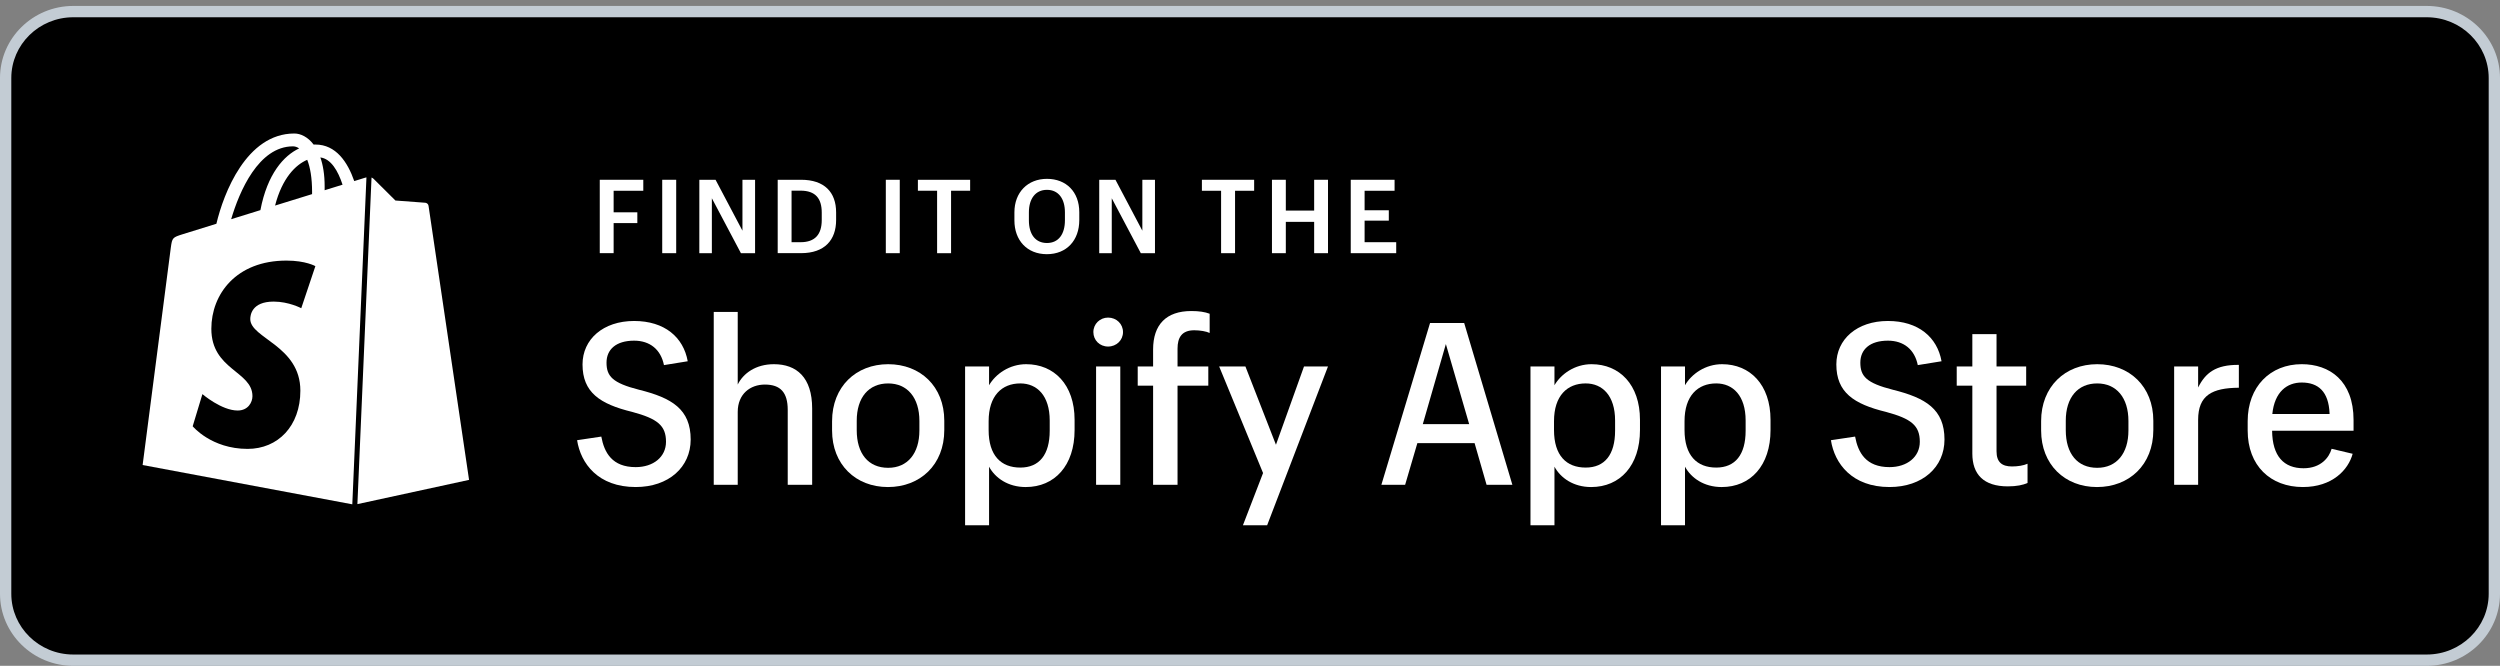
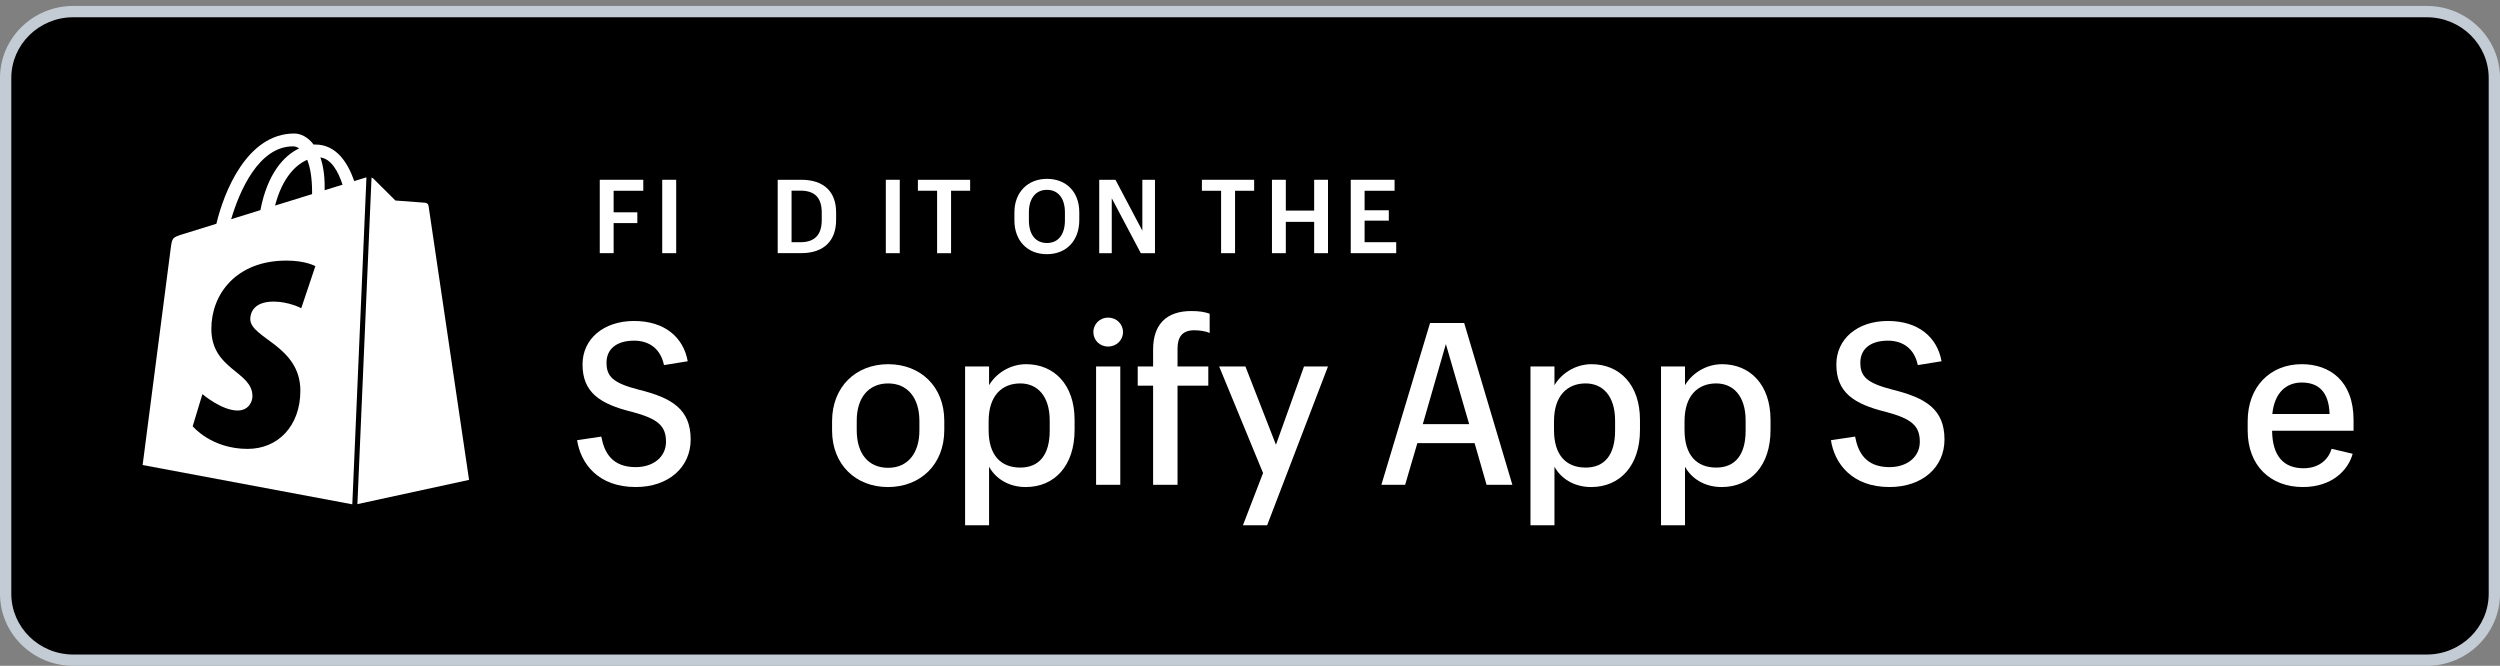
<svg xmlns="http://www.w3.org/2000/svg" width="199" height="53" viewBox="0 0 199 53" fill="none">
  <rect x="0" y="0" width="199" height="53" fill="#808080" stroke="none" />
  <path d="M5.831 52.55C2.863 52.55 0.45 50.179 0.45 47.265V6.209C0.45 3.295 2.863 0.924 5.831 0.924H193.171C196.138 0.924 198.552 3.295 198.552 6.209V47.265C198.552 50.179 196.139 52.55 193.171 52.55H5.831Z" fill="black" />
  <path d="M193.171 53H5.83C2.615 53 0 50.427 0 47.265V6.209C0 3.046 2.616 0.473 5.83 0.473H193.17C196.385 0.473 199 3.046 199 6.209V47.265C199.001 50.427 196.385 53 193.171 53ZM5.83 1.374C3.112 1.374 0.9 3.543 0.9 6.209V47.265C0.9 49.93 3.112 52.1 5.83 52.1H193.17C195.889 52.1 198.1 49.93 198.1 47.265V6.209C198.1 3.543 195.888 1.374 193.17 1.374H5.83Z" fill="#C3CCD4" />
  <path d="M33.853 16.139C33.746 16.131 31.474 15.961 31.474 15.961C31.474 15.961 29.897 14.396 29.724 14.222C29.682 14.18 29.63 14.151 29.574 14.133L28.449 40.128L37.337 38.198C37.337 38.198 34.131 16.527 34.111 16.379C34.09 16.23 33.959 16.149 33.853 16.139Z" fill="white" />
  <path d="M29.08 14.141C29.061 14.147 28.735 14.247 28.198 14.414C27.671 12.897 26.741 11.505 25.105 11.505C25.059 11.505 25.014 11.507 24.967 11.509C24.501 10.895 23.926 10.627 23.428 10.627C19.617 10.627 17.797 15.391 17.225 17.811C15.745 18.27 14.693 18.597 14.559 18.639C13.733 18.898 13.706 18.924 13.598 19.702C13.517 20.292 11.353 37.016 11.353 37.016L28.043 40.144L29.169 14.121C29.135 14.127 29.104 14.134 29.08 14.141ZM24.842 15.287C24.842 15.344 24.842 15.398 24.841 15.452C23.913 15.739 22.905 16.051 21.896 16.363C22.462 14.175 23.526 13.118 24.455 12.72C24.689 13.307 24.842 14.149 24.842 15.287ZM23.323 11.649C23.488 11.649 23.653 11.704 23.812 11.813C22.591 12.388 21.281 13.835 20.729 16.726C19.921 16.976 19.131 17.221 18.401 17.448C19.049 15.242 20.586 11.649 23.323 11.649ZM23.98 24.534C23.98 24.534 22.993 24.007 21.784 24.007C20.011 24.007 19.922 25.119 19.922 25.399C19.922 26.929 23.909 27.515 23.909 31.097C23.909 33.916 22.121 35.732 19.71 35.732C16.818 35.732 15.338 33.931 15.338 33.931L16.112 31.372C16.112 31.372 17.633 32.677 18.916 32.677C19.754 32.677 20.095 32.017 20.095 31.536C20.095 29.54 16.823 29.451 16.823 26.172C16.823 23.413 18.804 20.743 22.802 20.743C24.342 20.743 25.104 21.185 25.104 21.185L23.98 24.534ZM25.841 15.143C25.841 15.042 25.842 14.943 25.842 14.835C25.842 13.893 25.711 13.134 25.501 12.532C26.344 12.638 26.906 13.597 27.267 14.701C26.843 14.833 26.362 14.982 25.841 15.143Z" fill="white" />
  <path d="M50.601 38.768C47.611 38.768 46.225 36.895 45.937 35.04L47.864 34.752C48.098 36.031 48.728 37.183 50.601 37.183C52.006 37.183 53.014 36.373 53.014 35.166C53.014 33.87 52.33 33.329 50.331 32.79C47.737 32.16 46.369 31.223 46.369 29.008C46.369 27.009 48.008 25.55 50.475 25.55C52.906 25.55 54.401 26.847 54.743 28.756L52.852 29.062C52.6 27.82 51.736 27.117 50.476 27.117C49.035 27.117 48.279 27.82 48.279 28.864C48.279 29.945 48.747 30.485 50.872 31.025C53.484 31.674 54.978 32.574 54.978 34.987C54.977 37.184 53.23 38.768 50.601 38.768Z" fill="white" />
-   <path d="M56.814 24.83H58.723V30.611C59.155 29.729 60.146 28.99 61.604 28.99C63.405 28.99 64.648 30.035 64.648 32.52V38.589H62.703V32.628C62.703 31.241 62.127 30.611 60.884 30.611C59.731 30.611 58.723 31.349 58.723 32.79V38.589H56.814V24.83Z" fill="white" />
  <path d="M66.233 33.529C66.233 30.773 68.142 28.99 70.699 28.99C73.257 28.99 75.165 30.755 75.165 33.492V34.231C75.165 37.004 73.239 38.769 70.681 38.769C68.106 38.769 66.233 36.968 66.233 34.267V33.529ZM70.699 37.238C72.248 37.238 73.184 36.086 73.184 34.267V33.511C73.184 31.656 72.23 30.521 70.699 30.521C69.15 30.521 68.196 31.638 68.196 33.492V34.249C68.196 36.104 69.114 37.238 70.699 37.238Z" fill="white" />
  <path d="M78.73 29.17V30.665C79.252 29.765 80.351 28.99 81.683 28.99C83.898 28.99 85.537 30.611 85.537 33.42V34.231C85.537 37.058 83.952 38.769 81.647 38.769C80.243 38.769 79.216 38.049 78.73 37.148V41.813H76.821V29.17H78.73ZM81.216 37.219C82.729 37.219 83.557 36.193 83.557 34.284V33.473C83.557 31.492 82.549 30.52 81.216 30.52C79.757 30.52 78.695 31.492 78.695 33.527V34.23C78.694 36.266 79.684 37.219 81.216 37.219Z" fill="white" />
  <path d="M87.032 26.433C87.032 25.785 87.555 25.28 88.203 25.28C88.869 25.28 89.391 25.785 89.391 26.433C89.391 27.081 88.869 27.585 88.203 27.585C87.537 27.585 87.032 27.081 87.032 26.433ZM87.248 29.17H89.175V38.589H87.248V29.17Z" fill="white" />
  <path d="M91.787 30.701H90.562V29.17H91.787V27.82C91.787 25.839 92.831 24.758 94.83 24.758C95.442 24.758 95.911 24.83 96.289 24.974V26.505C96.037 26.379 95.532 26.289 95.064 26.289C94.074 26.289 93.732 26.865 93.732 27.748V29.17H96.181V30.701H93.732V38.589H91.787V30.701Z" fill="white" />
  <path d="M101.566 35.402L103.799 29.17H105.708L100.863 41.813H98.936L100.539 37.653L97.045 29.17H99.135L101.566 35.402Z" fill="white" />
  <path d="M117.378 35.276H112.821L111.849 38.589H109.958L113.831 25.713H116.549L120.384 38.589H118.331L117.378 35.276ZM113.254 33.763H116.946L115.091 27.387L113.254 33.763Z" fill="white" />
  <path d="M123.735 29.17V30.665C124.258 29.765 125.357 28.99 126.688 28.99C128.904 28.99 130.542 30.611 130.542 33.42V34.231C130.542 37.058 128.959 38.769 126.653 38.769C125.249 38.769 124.222 38.049 123.735 37.148V41.813H121.826V29.17H123.735ZM126.22 37.219C127.733 37.219 128.561 36.193 128.561 34.284V33.473C128.561 31.492 127.553 30.52 126.22 30.52C124.761 30.52 123.699 31.492 123.699 33.527V34.23C123.699 36.266 124.688 37.219 126.22 37.219Z" fill="white" />
  <path d="M134.126 29.17V30.665C134.649 29.765 135.747 28.99 137.08 28.99C139.295 28.99 140.934 30.611 140.934 33.42V34.231C140.934 37.058 139.349 38.769 137.044 38.769C135.639 38.769 134.614 38.049 134.126 37.148V41.813H132.217V29.17H134.126ZM136.612 37.219C138.124 37.219 138.952 36.193 138.952 34.284V33.473C138.952 31.492 137.943 30.52 136.612 30.52C135.152 30.52 134.089 31.492 134.089 33.527V34.23C134.09 36.266 135.081 37.219 136.612 37.219Z" fill="white" />
  <path d="M150.405 38.768C147.416 38.768 146.029 36.895 145.741 35.04L147.666 34.752C147.901 36.031 148.532 37.183 150.404 37.183C151.809 37.183 152.817 36.373 152.817 35.166C152.817 33.87 152.134 33.329 150.135 32.79C147.542 32.16 146.173 31.223 146.173 29.008C146.173 27.009 147.811 25.55 150.279 25.55C152.709 25.55 154.205 26.847 154.547 28.756L152.656 29.062C152.404 27.82 151.54 27.117 150.28 27.117C148.839 27.117 148.083 27.82 148.083 28.864C148.083 29.945 148.551 30.485 150.675 31.025C153.288 31.674 154.781 32.574 154.781 34.987C154.781 37.184 153.036 38.768 150.405 38.768Z" fill="white" />
-   <path d="M158.924 26.595V29.17H161.283V30.701H158.924V35.924C158.924 36.788 159.356 37.13 160.15 37.13C160.618 37.13 161.068 37.058 161.392 36.914V38.445C161.031 38.607 160.527 38.715 159.824 38.715C157.898 38.715 156.998 37.761 156.998 36.104V30.701H155.755V29.17H156.998V26.595H158.924Z" fill="white" />
-   <path d="M162.473 33.529C162.473 30.773 164.382 28.99 166.939 28.99C169.496 28.99 171.405 30.755 171.405 33.492V34.231C171.405 37.004 169.478 38.769 166.921 38.769C164.346 38.769 162.474 36.968 162.474 34.267V33.529H162.473ZM166.939 37.238C168.488 37.238 169.423 36.086 169.423 34.267V33.511C169.423 31.656 168.469 30.521 166.939 30.521C165.39 30.521 164.436 31.638 164.436 33.492V34.249C164.436 36.104 165.354 37.238 166.939 37.238Z" fill="white" />
-   <path d="M173.062 29.17H174.971V30.845C175.546 29.693 176.358 29.026 178.213 29.044V30.863C176.086 30.881 174.971 31.457 174.971 33.42V38.589H173.062V29.17Z" fill="white" />
  <path d="M183.308 38.768C180.733 38.768 178.915 37.075 178.915 34.266V33.527C178.915 30.772 180.716 28.989 183.218 28.989C185.415 28.989 187.343 30.286 187.343 33.437V34.284H180.86C180.879 36.319 181.797 37.273 183.363 37.273C184.733 37.273 185.398 36.427 185.596 35.724L187.271 36.121C186.927 37.401 185.649 38.768 183.308 38.768ZM180.877 32.952H185.433V32.898C185.36 31.169 184.533 30.449 183.217 30.449C182.047 30.449 181.057 31.187 180.877 32.952Z" fill="white" />
  <path d="M47.741 14.31H51.206V15.185H48.845V16.9H50.732V17.758H48.845V20.151H47.741V14.31Z" fill="white" />
  <path d="M52.713 14.31H53.825V20.153H52.713V14.31Z" fill="white" />
-   <path d="M55.668 14.31H56.958L59.099 18.363V14.31H60.104V20.153H58.977L56.664 15.781V20.153H55.666L55.668 14.31Z" fill="white" />
  <path d="M63.768 14.31C65.623 14.31 66.555 15.299 66.555 16.909V17.513C66.555 19.106 65.64 20.151 63.768 20.151H61.905V14.31H63.768ZM63.008 15.176V19.279H63.727C64.879 19.279 65.411 18.657 65.411 17.514V16.925C65.411 15.805 64.921 15.176 63.719 15.176H63.008Z" fill="white" />
  <path d="M70.511 14.31H71.621V20.153H70.511V14.31Z" fill="white" />
  <path d="M74.593 15.185H73.064V14.31H77.223V15.185H75.705V20.153H74.594L74.593 15.185Z" fill="white" />
  <path d="M80.747 17.546V16.9C80.747 15.307 81.81 14.236 83.337 14.236C84.872 14.236 85.911 15.273 85.911 16.892V17.521C85.911 19.131 84.906 20.233 83.33 20.233C81.753 20.233 80.747 19.131 80.747 17.546ZM84.768 17.538V16.9C84.768 15.829 84.261 15.111 83.338 15.111C82.415 15.111 81.9 15.831 81.9 16.9V17.538C81.9 18.657 82.423 19.343 83.338 19.343C84.253 19.343 84.768 18.648 84.768 17.538Z" fill="white" />
  <path d="M87.499 14.31H88.79L90.931 18.363V14.31H91.936V20.153H90.808L88.496 15.781V20.153H87.498L87.499 14.31Z" fill="white" />
  <path d="M97.199 15.185H95.671V14.31H99.83V15.185H98.31V20.153H97.199V15.185Z" fill="white" />
  <path d="M101.248 14.31H102.351V16.762H104.607V14.31H105.709V20.153H104.607V17.66H102.351V20.153H101.248V14.31Z" fill="white" />
  <path d="M107.519 14.31H111.008V15.185H108.622V16.737H110.549V17.563H108.622V19.279H111.138V20.153H107.519V14.31Z" fill="white" />
</svg>